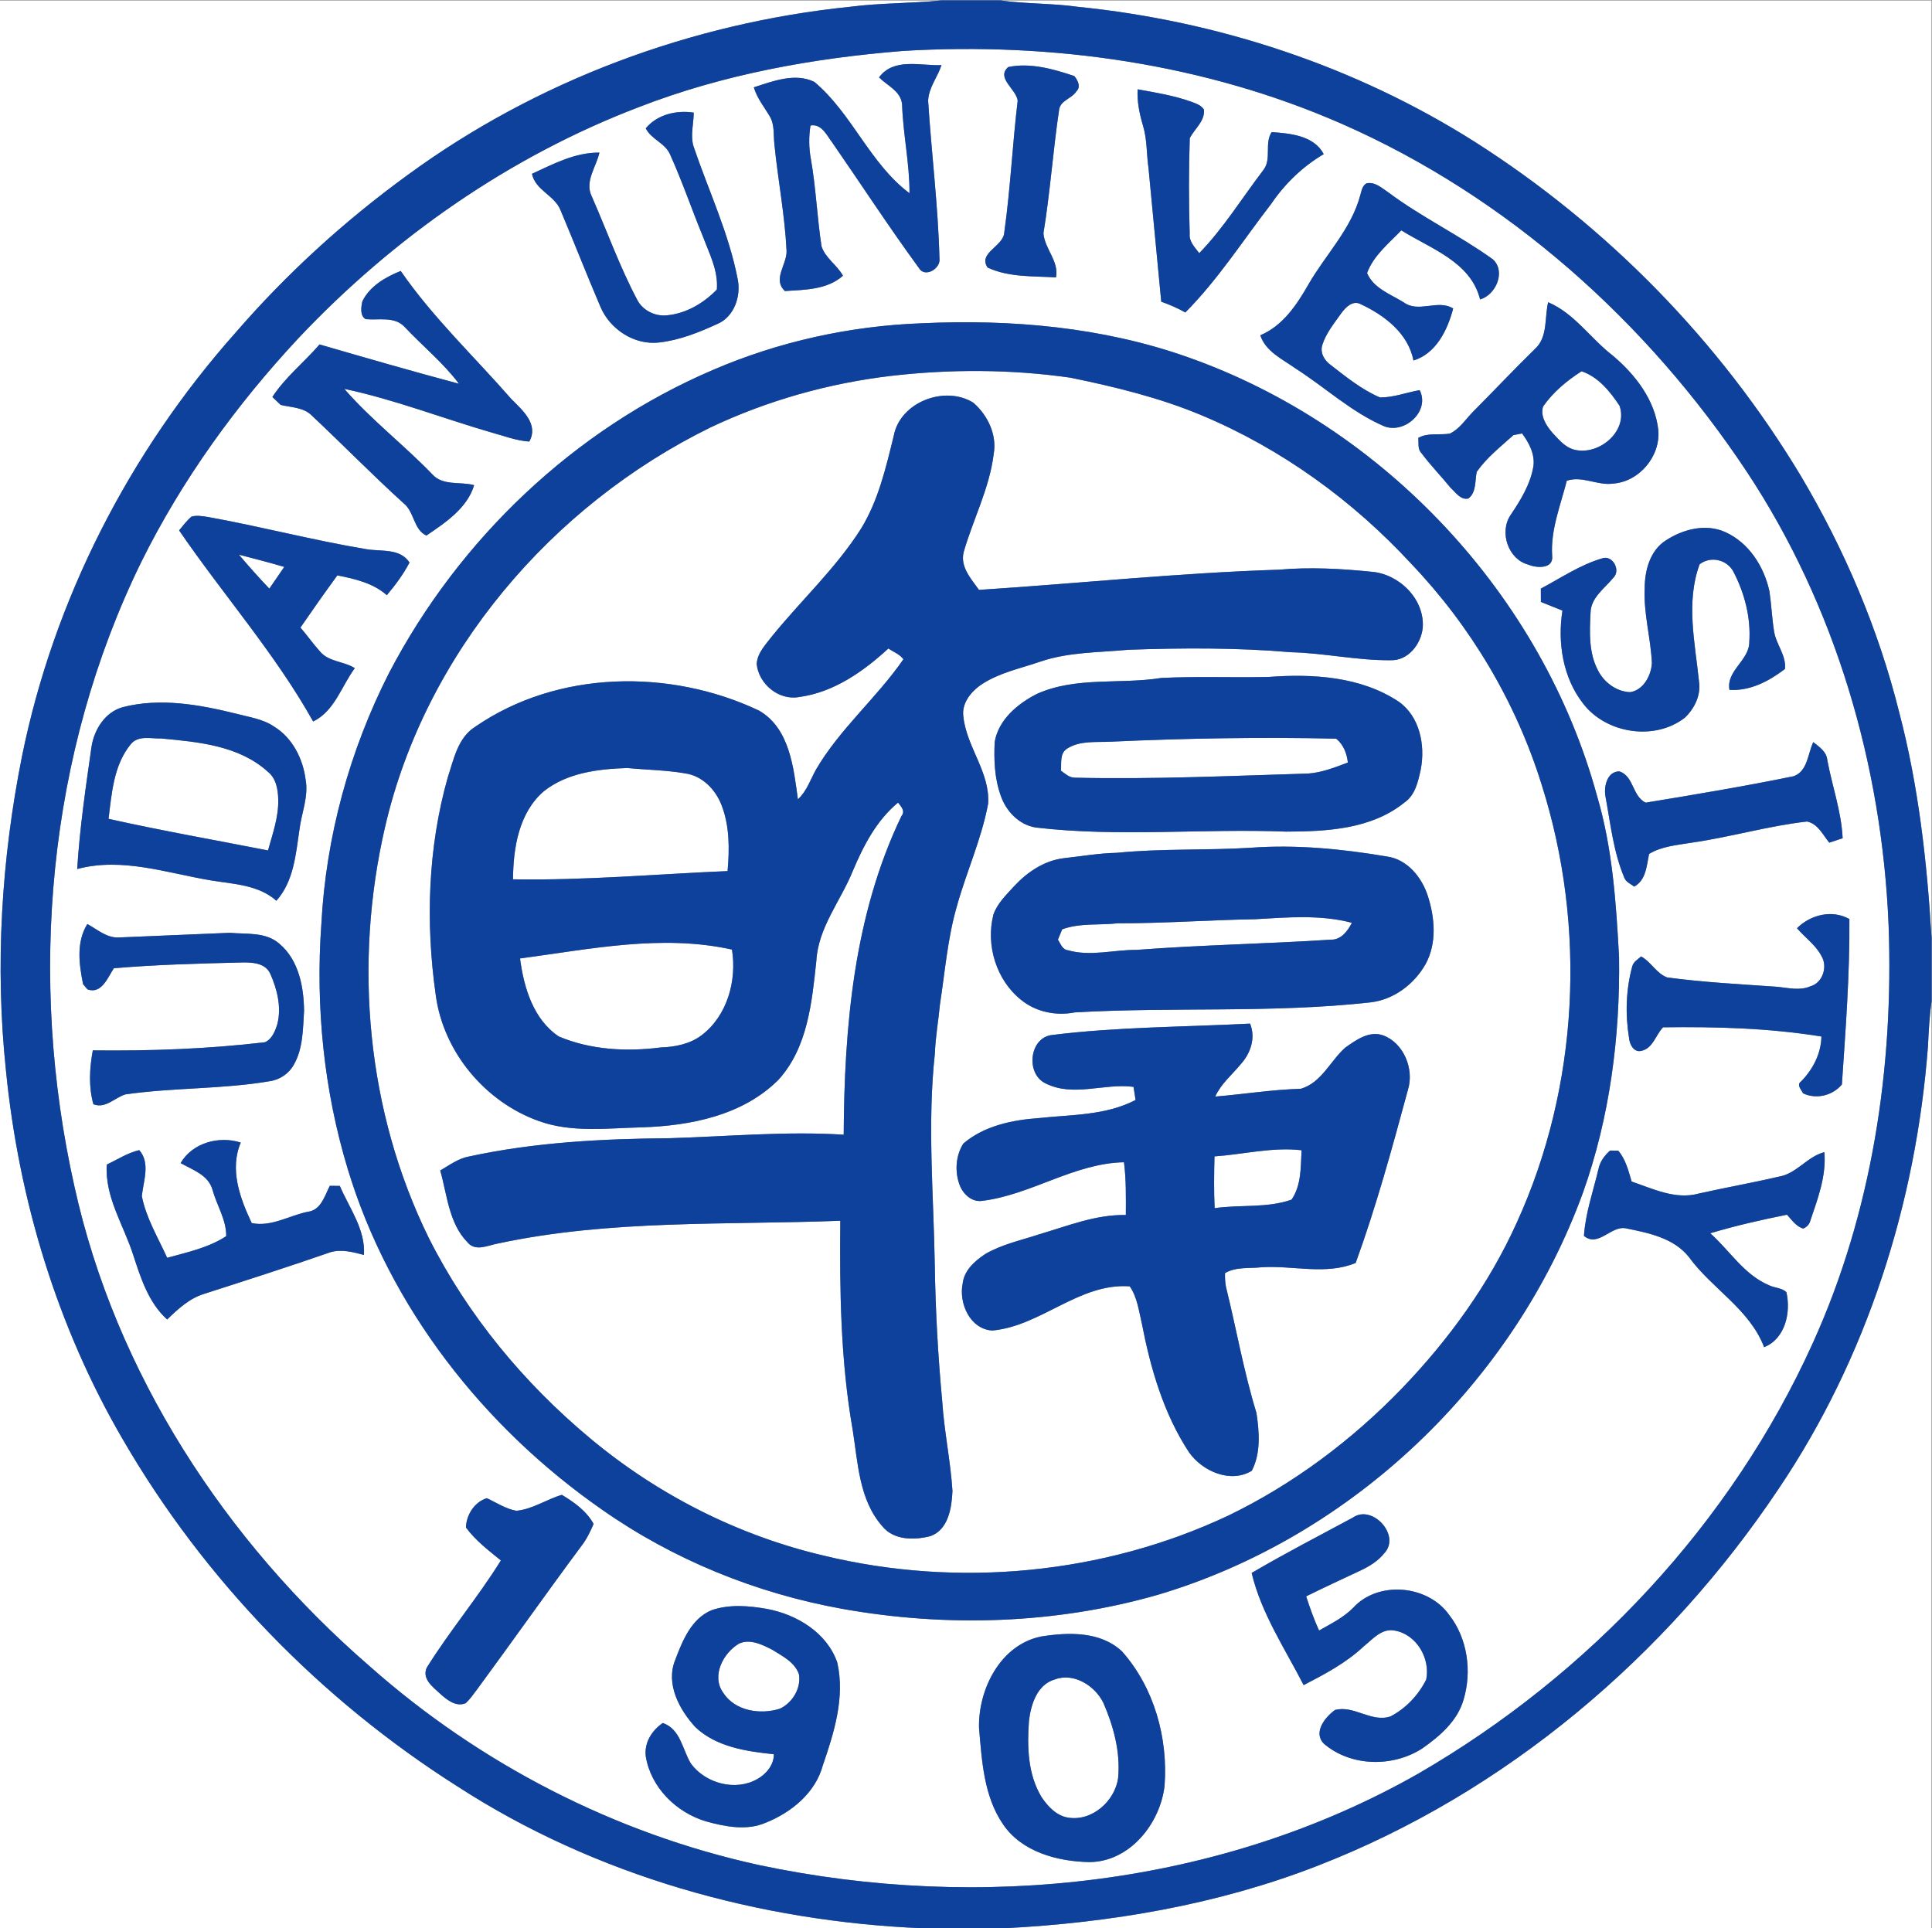
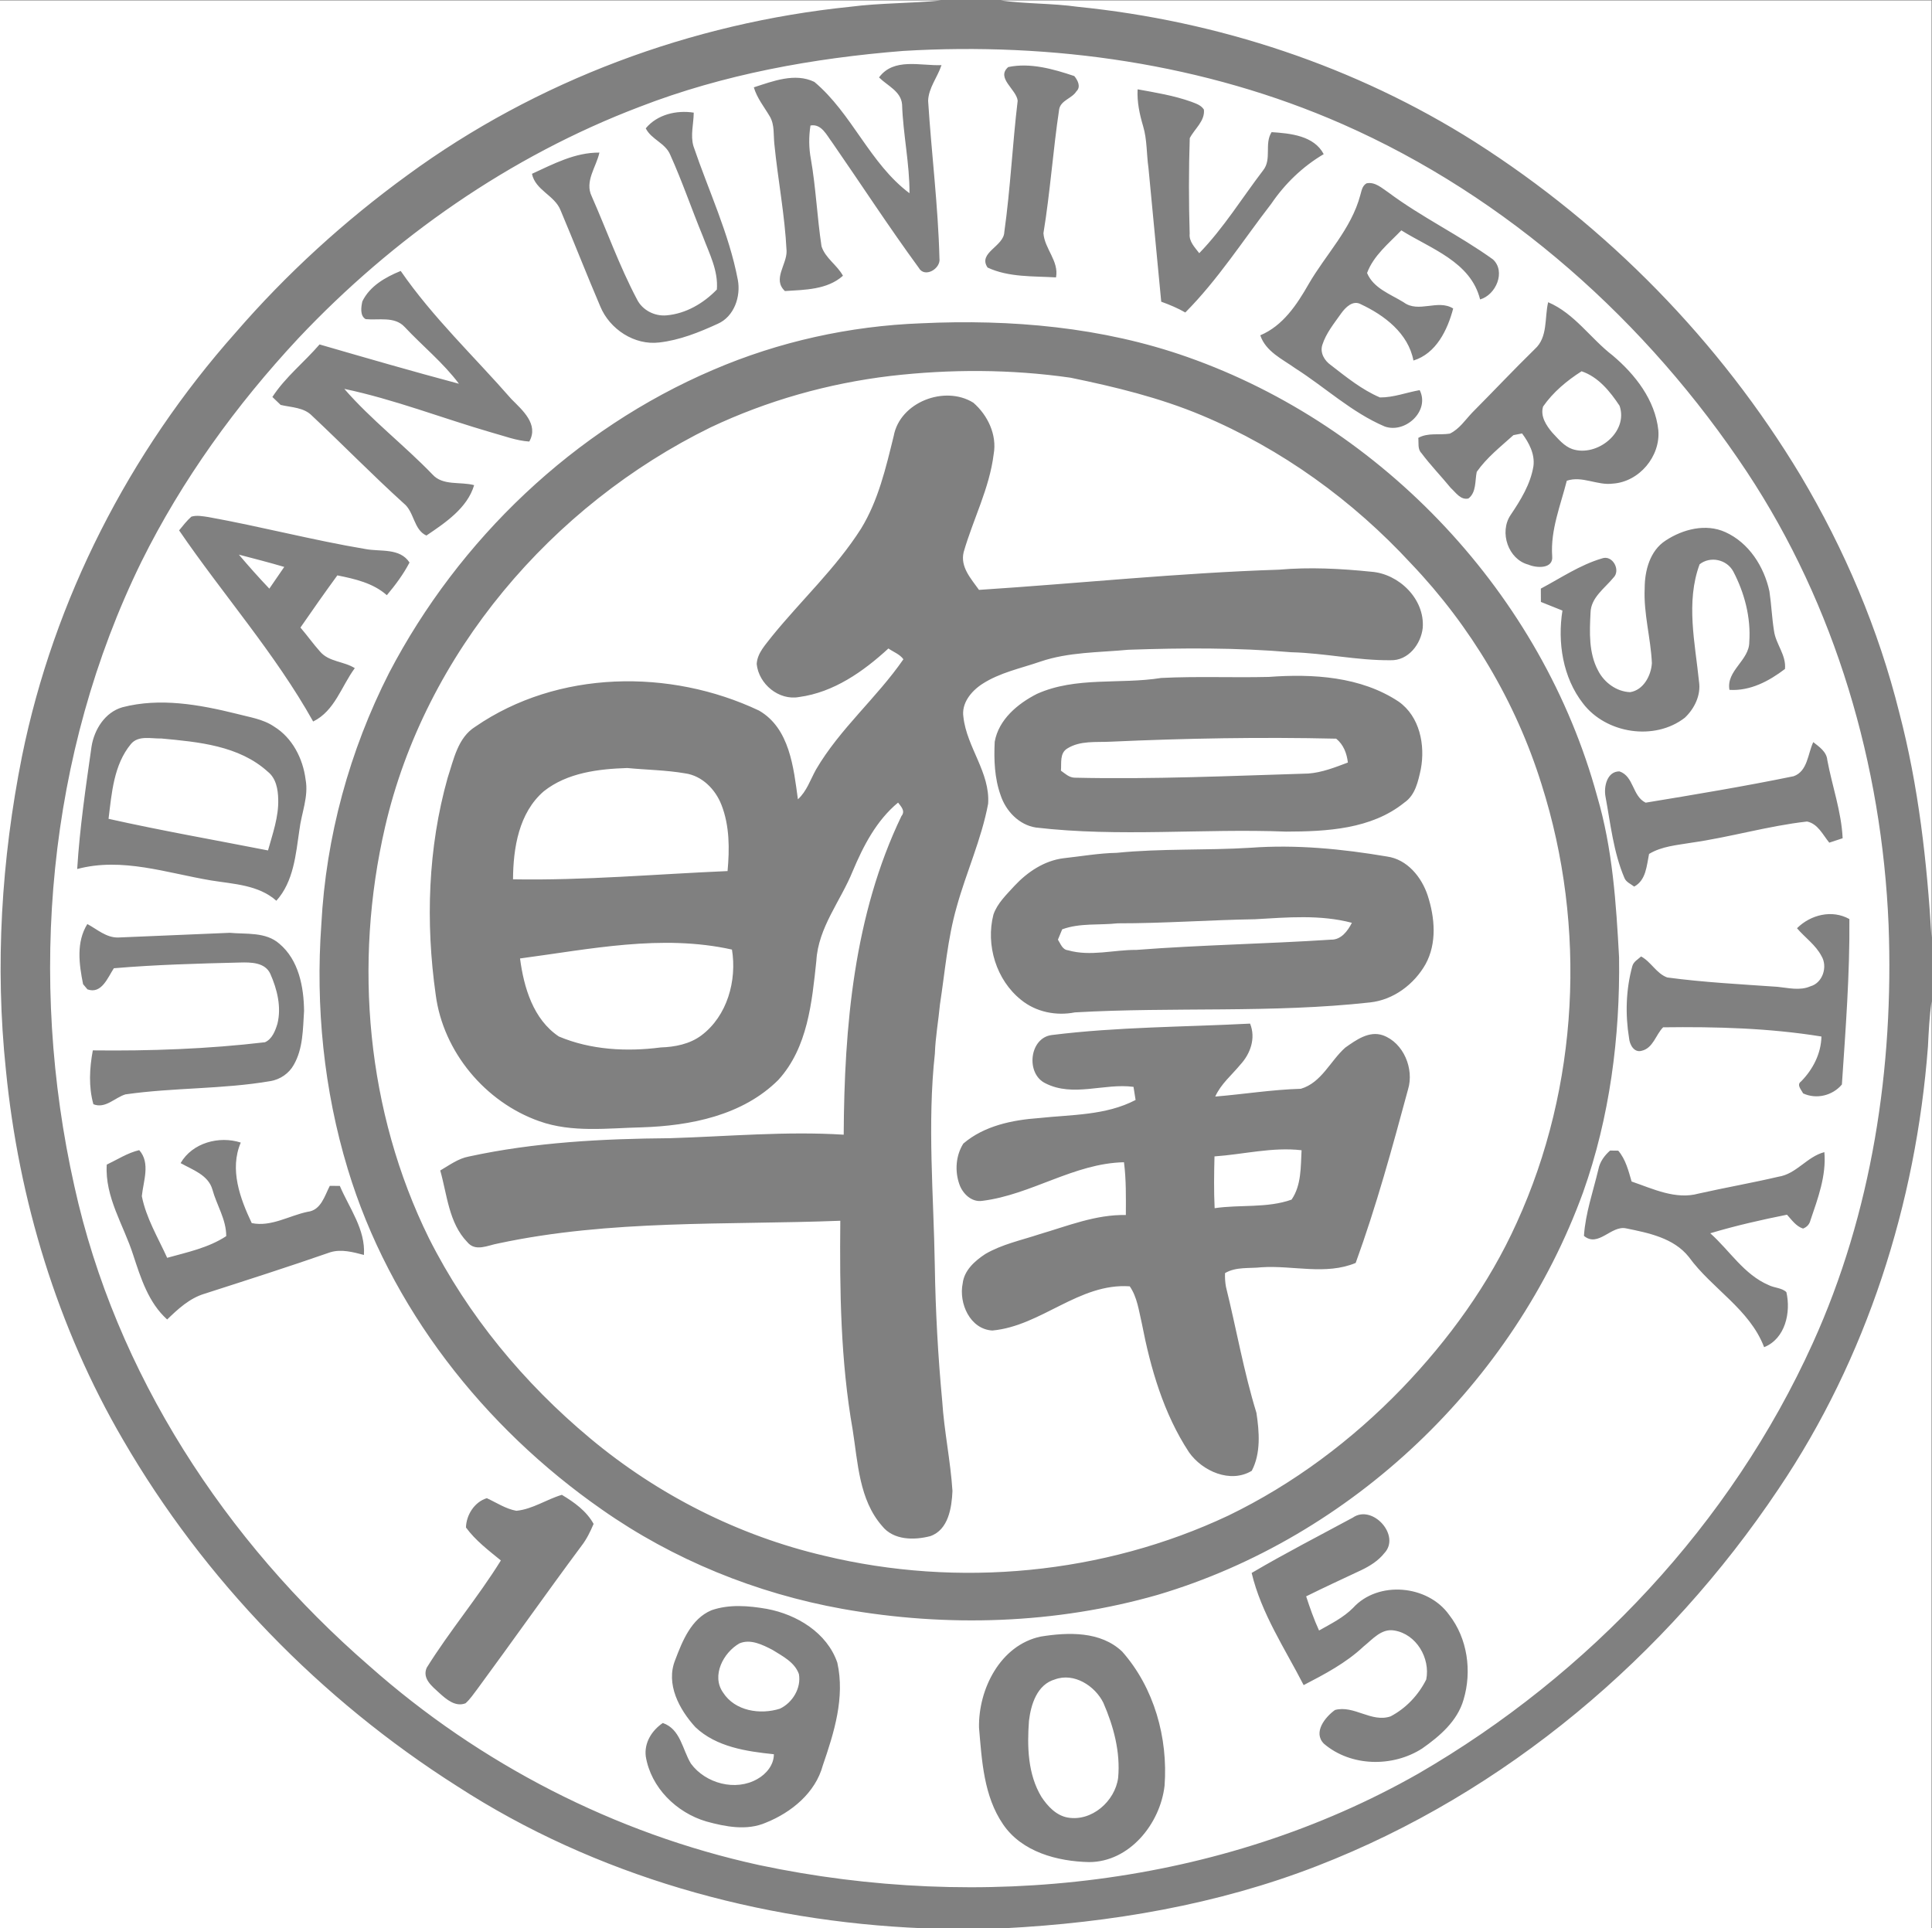
<svg xmlns="http://www.w3.org/2000/svg" viewBox="0 0 718.667 717.333" height="717.333" width="718.667" xml:space="preserve" id="svg2" version="1.1">
  <rect x="0" y="0" width="718.667" height="717.333" fill="#808080" stroke="none" />
  <defs id="defs6" />
  <g transform="matrix(1.333,0,0,-1.333,0,717.333)" id="g10">
    <g transform="scale(0.1)" id="g12">
      <path id="path14" style="fill:#ffffff;fill-opacity:1;fill-rule:nonzero;stroke:none" d="m 0,5380 h 2625.5 c -84,-8.3 -168.6,-6.7 -252.4,-17.5 -443.7,-45.3 -876,-206.1 -1236.3,-470.1 C 961.102,4764.6 799.398,4617.2 657.199,4452.8 360.801,4119.2 150.102,3708.2 61.301,3270.3 3.898,2982.8 -14.199,2686.7 16.5,2394.9 52.102,2033.5 159.801,1677.4 343.301,1363.3 570.199,972.102 894.102,638.699 1275.7,396.5 1661.5,146.301 2118.8,18.801 2576.3,0 H 0 v 5380 m 2792.9,0 H 5390 V 2764.9 c -12.5,211.1 -36.2,422.4 -89.9,627.4 -58,232.9 -152.9,456 -275.5,662.1 -225.5,374.9 -540,696.1 -909,931 -333,211 -716.9,337.6 -1108.5,377 -71,10 -143.1,7.8 -214.2,17.6 m -272.7,-140.8 c 416.4,24.9 841.9,-35.5 1225.4,-204 461.4,-202.9 851.6,-552.1 1129.1,-970.6 247.1,-373.6 377,-818.6 395.5,-1264.5 14.9,-398 -46.4,-803.4 -211.8,-1167.7 C 4830.5,1129.1 4434.9,707.898 3958.1,431.699 3405.8,117.5 2735.6,45.898 2118.8,176.301 1716.3,264.199 1338.6,458.801 1030.6,732.102 629.102,1080.1 322.5,1548.6 207.602,2070.7 c -130,580 -75.801,1206.7 187,1743 113.296,228.5 264.296,437.3 438,623.6 264.898,280.9 589.598,507.8 951.198,645.5 235.1,91.3 485.7,136.4 736.4,156.4 m -67.2,-73.9 c 23.1,-23.2 61.3,-38.5 64.3,-75.4 2.7,-83 21.1,-164.8 20.7,-247.8 -110.8,82.8 -160.1,222.3 -265.5,310.7 -54,26.2 -115.7,2 -168.9,-15.2 8.9,-30.3 29,-54.7 44.7,-81.4 13.6,-23.3 9.8,-51.2 12.6,-76.9 9.9,-99.7 29.3,-198.4 34.1,-298.6 0.8,-38 -39.9,-78.9 -4.6,-111.6 55.4,3.6 117.9,3.4 161.9,42.7 -16.3,30.1 -49.2,49 -59.8,82.2 -12.3,80.9 -15.6,162.9 -29.7,243.6 -5.8,30.9 -6,62.5 -1.1,93.5 31,5.5 45.1,-27.1 60.7,-47.5 80.6,-116.4 157.8,-235.2 241.4,-349.5 16.5,-29.8 62.2,-2.4 57.8,26.2 -3.7,147 -22.3,293.1 -31.6,439.7 1.2,36.3 26.3,65.9 37.3,99.6 -58.4,-2.4 -133.3,21.6 -174.3,-34.3 m 360.5,28.9 c -34.8,-30.4 22.8,-62 26.4,-93.8 -14.6,-121.9 -20.2,-244.9 -37.3,-366.6 -1.3,-40.4 -74.6,-57.5 -46.7,-99.1 59.4,-27.7 127.1,-23.6 191,-27.5 8.6,45.7 -32,79.7 -35.1,123.3 18.9,115 26.7,231.5 44,346.6 5,24.5 35.5,29.4 47.9,49.3 13.5,12.7 3.7,31.2 -5.8,42.7 -58.5,19.7 -123.3,38 -184.4,25.1 m 361.1,-62.1 c -1.9,-35.2 5.5,-69.7 15.5,-103.3 11.2,-37.7 9.2,-77.5 14.8,-116.2 12.1,-124.4 23.5,-248.8 35.6,-373.2 23.1,-8.3 45.8,-17.8 67.2,-30.1 91.2,91.7 161,201.4 239.8,303.3 38.3,56.3 87.7,104 146.4,138.6 -27.1,51.8 -93.5,58 -145.4,61.4 -20.9,-32.5 1.2,-75.3 -23.5,-106.4 -59.1,-77.4 -110.4,-161.3 -178.4,-231.4 -12.1,16.1 -29.1,32.5 -26.7,54.5 -2.7,88.8 -2.7,177.7 0.2,266.5 13.4,26.1 42.9,47.9 39.5,79.7 -7.9,12.7 -22.5,16.9 -35.5,22 -48.3,17.2 -99.2,25.5 -149.5,34.6 M 1802,5023.2 c 15.3,-31 54.7,-40.9 68.2,-73.6 33.7,-74.6 60,-152.3 91.2,-227.9 17.9,-47.9 43.3,-95.6 39,-148.4 -37,-38.3 -86.3,-67.3 -140.1,-72 -33.3,-3.2 -67.9,14.4 -82.8,44.7 -49,92.7 -84.1,191.8 -126.3,287.5 -20.3,41.9 12.8,81.8 21.5,122 -67.9,0.6 -128.3,-31.7 -188.2,-59.2 9.4,-46 63.3,-59.9 79.7,-101.6 37.7,-89.2 72.9,-179.6 111,-268.7 26.2,-63.4 95.3,-108.9 164.6,-100.4 57.2,6.5 111.4,28.4 163.3,52.2 45.6,20.1 64.7,76.1 55.8,122.8 -24.6,129.3 -81.8,248.9 -123.8,372.9 -8.9,30.5 0.6,62.5 0.8,93.5 -48.1,7.5 -101.9,-5.1 -133.9,-43.8 m 2011.6,-153.4 c -12.5,-6.8 -14,-21.2 -17.7,-33.3 -25.1,-94.4 -96.4,-165.4 -144.2,-248.2 -32.7,-57.2 -71.6,-116.1 -134.8,-142.7 15.3,-45.6 61.6,-66.3 98,-92.3 83.4,-53.2 157,-122.8 248.8,-162 57.5,-21 127.3,43.2 98,101.3 -37,-6.5 -73.1,-20.8 -110.9,-20.4 -50.7,21.7 -93.9,56.9 -137.2,90.4 -17.6,12.4 -30.4,33.8 -23.7,55.8 10.4,33.1 33.1,60.5 52.8,88.5 12,16.7 32.6,37.7 54.8,25.4 65.9,-30.8 132.4,-81.3 146.8,-157.1 63.5,19.5 95.2,85.5 110.9,145.2 -42.8,26.8 -96.5,-13.7 -138.2,17.3 -36.7,22.7 -84.4,39.1 -102.1,81.8 18.1,48.8 60.5,82.5 95.6,119 82,-51.4 193.7,-87.5 219.8,-192.8 44.4,12.7 72.3,78 35.9,111.7 -93.8,67.6 -199.1,117.7 -291.8,186.9 -18.3,12.1 -36.9,30.2 -60.8,25.5 M 1011.1,4540.1 c -3.4,-15.6 -7.1,-40.1 9.3,-49.4 36.4,-3.6 80.3,8.5 108.6,-21.6 50,-53.4 107.8,-100 151.7,-158.7 -130.2,34.7 -259.6,72.2 -389.001,109.7 -42.801,-49.8 -95.5,-91.1 -131.597,-146.6 7.699,-7.4 15.398,-14.8 23.097,-22.2 29.801,-7.1 64.801,-6.6 87.602,-30.3 86,-80.7 168.299,-165.1 255.699,-244.3 29.7,-23.4 27.6,-73.8 63.4,-89.9 52.8,35.7 114.3,76.7 133.2,140.6 -38.2,10.5 -87.1,-2.5 -116.2,29.8 -79.4,82.4 -170.9,152.3 -246.099,238.9 139.899,-29.5 273.499,-81.9 410.599,-121.7 34.9,-9.4 69.1,-23 105.6,-25.3 27.1,48.3 -19.3,87.6 -50,118.6 -103.5,118.6 -219.1,227.4 -308.8,357.5 -42.4,-17.2 -86.5,-42.2 -107.1,-85.1 m 3309.1,-2.2 c -10.5,-43.9 -0.2,-97.4 -37.2,-130.7 -59.1,-57.8 -115.7,-118 -174,-176.6 -20,-20.8 -36.4,-46.6 -63.2,-59.4 -29.3,-4.7 -60.9,3.4 -88,-11.9 1.6,-14.2 -2.5,-31.2 8.9,-42.6 25.3,-33.9 55,-64.4 81.8,-97.2 14,-12.6 27.4,-34.4 49.2,-29.3 22.5,17 18,49.5 23.2,74.3 27.9,39.9 66.6,70.2 102.4,102.5 6,1.2 18.1,3.5 24.1,4.7 19.5,-26.1 36.2,-57.8 31.7,-91.4 -8.3,-50.7 -35.9,-94.9 -64,-136.7 -31.7,-47.5 -6.6,-123.2 49.8,-138 23.1,-9.9 70.5,-12.6 66.5,24 -4.9,72.8 23.3,141 40.8,210.1 43,14.6 85.1,-13.9 128.8,-8 73.5,5.1 133.1,76.3 126.6,149.4 -9.1,84.2 -64.5,155.1 -127.3,208.1 -61.9,47.5 -106.4,117.3 -180.1,148.7 m -1749.6,-58.8 c -199.4,-7.5 -397.4,-51.1 -580.7,-130 C 1602.4,4183.6 1280.6,3876.3 1086,3503.9 975.199,3286.3 909.5,3045.6 896.699,2801.7 880.301,2572.3 903.602,2339.4 970.398,2119 1087.3,1732.5 1349.9,1398.2 1679.3,1168.8 c 199.9,-140.4 431.2,-234.198 671.4,-277.402 291.1,-52 595.3,-42.5 880.2,39.204 542.3,161.098 993.7,592.398 1186.8,1123.198 74.6,209.9 103.4,433.9 100.4,655.9 -8.1,150.9 -18.1,303.5 -61.1,449.2 -152.9,561.3 -595.1,1033 -1143.3,1226 -237.7,83.9 -492.6,106 -743.1,94.2 M 534,3939.5 c -12.801,-11.4 -23.398,-25.1 -34.199,-38.3 122.5,-179.3 267.699,-343.2 374.097,-533.4 60.403,29.7 78.801,98.4 116.204,148.9 -30.602,19.4 -72.403,17.3 -96.903,46.2 -19.301,21.6 -36,45.2 -54.801,67.1 33.704,49 68,97.6 103,145.6 48.801,-9.8 99.802,-21.3 138.102,-55.3 23.8,28.4 46.1,58.2 63.3,91.2 -27.2,41.4 -80.8,29.7 -122.7,37.6 -147.401,24.7 -292.202,62.9 -439.401,89.4 -15.301,2.1 -31.398,5.6 -46.699,1 m 4114,-66.7 c -43.8,-28.2 -58.4,-84.1 -58.4,-133.3 -3.4,-70.3 17,-138.9 20.1,-208.8 -2.1,-34.6 -23.4,-75.2 -60.7,-81 -37.7,1.3 -72.4,26.8 -89.3,60 -26.5,49.2 -24,107.4 -21.2,161.5 0.8,42.3 39.1,67.8 63.5,97.6 22,20.7 -2.1,65.4 -32,54 -61.1,-18.1 -114.4,-54.5 -170.2,-84.1 0,-12.4 0.1,-24.8 0.2,-37.2 19.9,-8.2 40,-16 60.1,-24.1 -14.1,-88.8 1,-186.8 57.3,-259 64.2,-84.4 199.8,-105.7 284.3,-40 26.9,25.5 45.3,62.9 39.5,100.8 -11,108.2 -37.3,221.8 1.7,327.4 30,23.5 75.8,13.5 93.9,-20 31.5,-60.2 49.4,-128.6 44.7,-196.8 0.2,-51.6 -65.1,-80.1 -55.3,-133.7 57.9,-3.6 110.3,24.3 154.9,58.3 3.9,38.9 -25.5,69.1 -30.6,106.2 -5.9,36.7 -7.3,73.9 -12.8,110.6 -14.9,68.9 -57.3,135.6 -123.2,165.2 -54.4,24.7 -118.6,8 -166.5,-23.6 M 341.398,3407.5 c -48.296,-14 -78.199,-61.7 -85.898,-109.2 -16.199,-113.7 -33,-227.5 -40.102,-342.2 125.301,33.6 250.903,-11.4 374.102,-31.9 62.398,-10.1 131.898,-12.3 181.699,-56.6 48.403,53.8 54.199,129.3 64.301,197.5 5.602,47 26.301,93.3 17.199,141.3 -7.398,58 -36.898,116 -87.801,147.2 -31.199,21.4 -69.597,26.3 -105.296,35.9 -103.301,25.5 -213.204,45.4 -318.204,18 M 5060,3310.3 c -15.3,-32.4 -15.6,-81.3 -54.7,-95.2 -136.9,-28.1 -275,-51.1 -413,-73.8 -37.4,17.9 -32.6,73.6 -73.1,87.3 -34.6,0.2 -44,-42.4 -39.1,-69.7 14.2,-76.5 22.2,-155.4 52.9,-227.6 4.8,-12 17.8,-16.8 27.3,-24.2 33.3,17.9 34.7,58.4 41.5,91.1 35.7,21.6 77.7,24.5 117.8,31.3 108.5,15.4 214.1,46.9 323.1,59.2 30.5,-6.4 43.9,-37.1 62,-59 12.3,4.2 24.7,8.3 37.3,12.3 -3.5,74.5 -29.2,145.3 -42.8,218.1 -1.9,23.4 -22.5,37 -39.2,50.2 m -45.4,-519.4 c 22.3,-26.2 52.1,-46.5 68.3,-77.6 17.9,-29.4 3.7,-75 -30.9,-84.5 -29.4,-12.9 -61.4,-4.4 -91.9,-1.4 -102.6,7.2 -205.6,12.4 -307.6,26.1 -30.2,11 -44.9,43.5 -72.9,58.6 -8.9,-8.1 -21,-14.4 -24.5,-26.9 -17.9,-65.2 -20,-134.5 -9.1,-201.1 1.5,-17.7 13.8,-41.4 35.2,-35.2 32.1,7.4 39.2,44.9 59.8,65.5 147.6,1.9 295.9,-2.1 441.8,-25.7 -1,-47.7 -23.8,-91.8 -56.7,-125.3 -13.8,-9.6 0.9,-23.4 5.4,-33.3 37,-17.4 82.3,-6.5 108.4,24.7 10.3,153.7 22.2,307.5 20.9,461.7 -48.4,27.1 -108.2,12.2 -146.2,-25.6 m -4770.901,11.7 c -31.597,-50.9 -23,-112.2 -11.898,-167.8 3.097,-3.6 9.097,-10.9 12.199,-14.5 39.5,-14.3 56.699,33.1 73.699,58.9 117.102,10 234.699,13.1 352.199,16 29.903,0.8 69.602,0.6 84.301,-31.3 19.199,-43.1 31.602,-92.9 19.903,-139.8 -5.903,-19.5 -15,-42.9 -34.801,-51.4 C 580,2453.9 419.398,2448.1 259,2450 c -9.199,-49.5 -12.102,-101.3 1.602,-150.3 33.597,-13.3 59.597,18.4 89.398,27.5 134.301,19.3 271,14.1 404.898,37.1 27,4.6 51.403,21.2 64.704,45.1 26.296,45.4 25.597,99.9 28.898,150.6 -0.699,67.3 -14.898,142.4 -69.102,187.8 -38,33.3 -91.796,26 -138.398,30.3 -103.699,-4.2 -207.398,-8.9 -311.102,-13.1 -33.296,-0.8 -58.597,22.8 -86.199,37.6 M 504,2135.4 c 33.199,-18.7 77,-32.9 88.699,-73.6 11.903,-43.7 38.801,-83.6 38.602,-130.2 -49.5,-32.6 -108.5,-44.8 -164.801,-60.5 -25.5,56.3 -58.699,110.9 -70.699,172.1 4.097,41.8 24.699,92.6 -7.301,128.4 -32.398,-7.6 -60.801,-26.3 -90.602,-40.4 -5.597,-90.8 47.102,-168.6 73.704,-251.8 21.199,-64.6 42.699,-133.6 94.898,-180.4 30.102,29.2 62.301,59 103.199,71.5 117.801,37.9 235.699,75.6 352.602,116.3 30.898,9.1 63.097,0.2 93.299,-7.7 4.6,71.4 -40.702,130.2 -67.299,192.7 -7,0 -21,0.1 -28,0.1 -14.5,-28.2 -24.5,-68.1 -61.903,-72.4 -51.699,-10.7 -101.597,-42.7 -155.898,-31.5 -32.602,68.7 -62.602,150.1 -30.602,224.7 -60.199,19.5 -135.097,-0.4 -167.898,-57.3 m 3989,35 c -15.8,-14 -28.5,-31.3 -32.6,-52.4 -14.6,-61.6 -36.1,-122.1 -40.3,-185.7 40.1,-33.4 75.8,30 117.6,21 62.7,-12.8 132.8,-26.7 175,-79.7 64.5,-88.9 169.5,-145.4 210.2,-251.9 59.3,23.7 75.1,97.5 62.1,153.6 -12.7,12.3 -33.7,11.6 -49.3,19.6 -69,29.4 -108.9,96.4 -163.1,144.7 70.4,21.1 142.1,37.4 214.1,51.8 13.3,-14.5 25.1,-32.3 44.8,-38.7 11,4.3 17.9,12 20.7,23.2 20.8,61.3 44.5,124.1 38.8,190.1 -48.4,-12.4 -77.9,-60.9 -128.1,-68.6 -73.9,-17.3 -148.7,-30.4 -222.7,-47 -64.4,-17.8 -127.4,13.2 -187.1,33.6 -8.8,30 -16.5,61.7 -37.3,86.1 -5.7,0 -17.1,0.2 -22.8,0.3 M 1441,1165.1 c -29.7,5.3 -55.4,22.7 -82.5,35.2 -34.6,-10.6 -57.3,-46.9 -58.2,-81.8 26.5,-36.3 62.9,-63.8 97.4,-92 -64,-103.301 -142.9,-196.398 -207,-299.5 -13.2,-30.602 15.7,-52.199 35.4,-70.5 19.3,-17.5 44.9,-39.699 73,-28.602 13.2,11.704 22.9,26.704 33.5,40.5 97.4,132.301 191.9,266.704 289.9,398.602 14.5,18.6 24.8,40 34,61.5 -20,36.1 -54.1,60.4 -88.6,81.1 -43.1,-12.7 -81.6,-40.1 -126.9,-44.5 m 2334.2,-19 c -94.4,-51 -189.9,-100 -282.4,-154.498 27,-113.204 92.7,-210.801 145.1,-313 58.7,30.5 118.4,61.796 167,107.597 25,19.903 50.1,51.199 85.9,44.801 61.6,-9.898 101,-77.199 89.2,-136.801 -21.9,-43.5 -56.3,-80.199 -99.6,-102.898 -53.7,-18.102 -101.8,32.097 -155,17.898 -27.6,-19.801 -62.1,-62.699 -31,-94.097 75.1,-64.403 192.2,-66.204 274.1,-13.5 49.1,34.398 98.4,76.5 115.6,136.296 23.8,79.301 11.2,171.102 -40.4,237 -59.5,83.5 -198.1,96.102 -268,19.102 -27.1,-27.301 -61.8,-44.301 -94.8,-63 -14.2,30.898 -25.5,63 -36,95.301 51.1,25.398 103,49.199 154.6,73.5 23.7,11.499 47,25.999 63.4,46.899 47,49.2 -33,137.5 -87.7,99.4 M 1985.3,887.5 c -56.4,-23.801 -80.9,-85.398 -101.1,-138.699 -27.2,-67.102 11.5,-138.602 56.5,-187.699 58.2,-55.102 142.2,-67.5 218.8,-75.403 0.3,-29.398 -21.2,-55.398 -45.9,-69.097 -60.9,-35.102 -144.8,-12.5 -185.5,42.898 -24,39.199 -28.8,96.301 -78.5,113.398 -30.7,-20.898 -52.3,-55.097 -47.5,-93.398 14.4,-87 85.4,-156.602 168.5,-181.301 53.7,-14.801 113.7,-26.597 166.8,-3.398 71,28.5 138.1,83.199 158.7,159.699 31.5,91.5 62.2,189.398 40.5,286.699 -28.6,83.699 -113.1,134.5 -196.4,150.102 -50.8,8.898 -105.4,13.5 -154.9,-3.801 m 919,-73.398 C 2791.6,790.398 2730,667.5 2732,560 c 7.9,-92.102 13.1,-191.102 67.2,-270 52.4,-77.102 151.5,-103.398 240,-105.301 113,0.199 198.5,107.301 210.6,213.199 9.9,133.204 -28.9,273.204 -118.3,374.301 -60.3,57.301 -150.7,54.199 -227.2,41.903 M 2485.1,4332.2 c 166.4,19.3 336.1,18.9 502.1,-4.9 124.5,-25.6 248.9,-55.8 366.4,-105.1 222,-93 421.3,-237.3 584.3,-413.9 166.2,-174.2 292.4,-386.2 364,-616.2 126.4,-397.9 104.2,-842.9 -69.5,-1223.4 -77.5,-171.7 -189.7,-326.1 -319.8,-461.6 -139.8,-144.9 -303.5,-267.6 -484.9,-355.4 -348.6,-164.2 -753.7,-202.302 -1127.8,-112 -239.5,56 -464.3,170 -653,327.6 -184.7,154 -341.7,343.3 -450,558.6 -173.9,352.9 -210.701,766.1 -122.3,1147.8 112,484.5 465,897.4 908.1,1114.8 158.1,74.9 328.7,123 502.4,143.7 m 8.8,-167.8 c -21.9,-88.6 -42.8,-179.7 -91.1,-258.4 -70,-110.2 -166.6,-199.4 -248.4,-300.2 -17.8,-23.6 -41,-46.3 -42.8,-77.6 5.7,-55.9 61.8,-102.4 118.2,-92.1 96.7,12.9 179.3,71.1 249.4,135.5 13.8,-9.8 31.8,-16 41.8,-30.1 -74.2,-107.5 -177.3,-193.9 -243.8,-307.6 -15.8,-28.4 -25.9,-60.8 -50.6,-83.2 -12.1,88.3 -22.8,198.1 -108.5,247.6 -248.4,117.5 -561.9,113.3 -791.9,-45.1 -48.8,-30.5 -60.1,-91.4 -76.9,-142.1 -55.4,-196.4 -61.9,-404.5 -33.4,-606 20.8,-159.1 138.3,-299.7 289.1,-352.8 91.6,-32.6 190.5,-19.3 285.6,-17.1 135.8,4.3 282.1,33 381.7,132.7 81.9,90.1 93.5,217 105.8,332.4 5.3,92.7 67.8,166.6 101.4,249.7 29.9,70.9 66.3,141.6 126.6,191.5 8.6,-11.3 21,-23.5 9.4,-37.7 -132.6,-275.7 -159.5,-587.3 -161.1,-889.1 -161.6,10.1 -323.2,-4.9 -484.6,-9.8 -187.9,-1.6 -377,-11.1 -561.2,-51.1 -29.9,-5.5 -54.4,-24.1 -80.1,-39 19.3,-67.9 23.9,-146.4 75.3,-199.6 22.8,-28.3 57.6,-9.1 86.1,-4.1 313.8,67.2 636.4,51.1 955,63.4 -1.9,-195 0.7,-391.1 34.6,-583.7 14.6,-91.8 17.7,-194.6 82.1,-268.2 31.7,-39.9 89.1,-40 134.3,-28.3 50.7,17.4 60,79.6 62,126.2 -5.4,84 -23.2,166.7 -28.6,250.7 -11.8,125.8 -18.7,252.1 -20.7,378.5 -3.2,197 -21.2,394.8 0.2,591.4 1.6,46.1 9.9,91.5 14.2,137.3 14,90.8 21.2,183.2 46.6,271.8 26.7,96.8 69.3,189 87.8,288 6,87 -59.5,157.5 -68.9,241.7 -6.2,38.8 21.6,72.3 52,92.3 49.2,32.1 107.7,43.8 162.5,62.7 79.2,27 163.3,25.3 245.6,33.1 151.5,5.3 303.4,6.1 454.6,-6.9 92.7,-2.3 184.2,-23.2 277,-22.3 49.5,-1.7 85.2,44.9 90,90.4 6.1,80.1 -66.1,150.9 -143.8,156.6 -85.3,8.7 -171.6,13.2 -257.2,5.7 -279.8,-9 -558.2,-38.3 -837.3,-56.4 -22,31.1 -53,64 -42.7,105.6 26.3,91.5 72,177.8 83.7,273.3 9.7,53.8 -16.6,108.7 -56.8,143.5 -79.4,49.5 -205,1.8 -222.2,-93.1 m 746.4,-675.1 c -115,-18.4 -237.5,4.5 -346.6,-44.4 -53.6,-27.2 -106.9,-71.5 -117.9,-133.6 -2.5,-49.8 -0.6,-101.4 16.3,-148.8 14.4,-44.2 51.3,-83.3 98.5,-90.6 232,-27.2 465.8,-2.3 698.5,-11.4 113.2,0.3 238,6.6 329.9,81.1 30.6,20.8 38.4,59.3 45.8,93 12.8,67.3 -2.8,147.1 -61.8,188.7 -105.9,70.2 -239.3,78 -362.4,68.9 -100.1,-2.4 -200.3,2.1 -300.3,-2.9 m -124,-488 c -49.9,-1 -99.1,-9.7 -148.5,-15.1 -53.9,-6.8 -100.8,-38.4 -137.1,-77.3 -22.1,-24.4 -47.5,-48.1 -58.5,-79.9 -21.9,-85.1 7.9,-182.8 77.1,-238 41.5,-34 97.9,-45.3 150.1,-35 274.3,15.7 550.1,-2.5 823.6,27.8 65.5,7 123.1,50.3 155.1,106.8 32.1,58.6 26,129.8 6,191.4 -16.9,51.5 -57.1,101.1 -113.6,109 -125.4,21.2 -253,33.8 -380.2,24.5 -124.5,-7.8 -249.7,-1.7 -374,-14.2 m -180.6,-508.4 c -63.5,-7.2 -74,-108.2 -18.4,-134.8 77.6,-39.5 164.2,1 245.8,-9.9 1.8,-12.1 3.7,-24.4 5.8,-36.6 -83.1,-43.5 -178.9,-40.7 -269.6,-50.5 -74.3,-5.3 -153.1,-21.5 -211.1,-71.2 -21,-33 -24.1,-76.4 -11.3,-112.9 8.9,-26.4 33.8,-51.2 63.7,-47 137,16.8 256.1,104.9 395.9,107.8 6.3,-48.9 5.4,-98.2 5.2,-147.3 -83.8,1.8 -162.6,-30.6 -241.8,-53.8 -50.6,-16.8 -103.9,-27.8 -150.4,-55 -29,-19.1 -58.8,-45.2 -63.1,-82 -11.4,-55.2 20.3,-127.9 82.8,-131.5 136.5,12.5 242,133.2 383.4,123.3 21.1,-30.6 25.3,-68.1 33.7,-103.4 24.3,-125.6 60.7,-251.7 131.6,-359.6 37.2,-53 115.7,-87.8 175.2,-51.8 25.7,49.1 21.1,108.7 13,161.8 -35.5,115.4 -56,234.5 -85,351.6 -2.3,12.7 -3.1,25.5 -2.6,38.3 30.7,18.2 67.8,12.5 101.9,16.3 87.1,5.8 179.2,-22.7 262.7,12.1 57.6,158.5 102.1,321.5 146.1,484.3 17.4,57 -12.2,129.9 -69.9,150.9 -38.9,13.5 -75.1,-13.1 -105.3,-34.3 -41.9,-37.2 -66.3,-98 -124,-114.9 -80,-2.3 -159.1,-15.1 -238.8,-21.7 15.7,35.2 45.8,59.6 69.7,88.7 28.5,30.7 44,74.2 27.5,114.9 -184.3,-9.6 -369.4,-9 -552.7,-31.8 m 1370.4,1754 c 28,40.2 66.3,72.1 107.4,98.3 46.9,-15.8 79.6,-56.5 106,-96.3 25.3,-73.5 -63,-143.7 -131.8,-120.9 -23.3,8.2 -39.2,28.4 -55.7,45.7 -16.9,19.7 -34.3,46.2 -25.9,73.2 M 666.602,3833.5 c 42.296,-11.1 84.699,-21.9 126.597,-34.3 -13.699,-20.3 -27.597,-40.5 -41.597,-60.6 -29.301,30.7 -57.5,62.5 -85,94.9 M 365.301,3304.9 c 20.898,25.1 56.597,14.6 84.898,15.5 103.102,-9.6 216.801,-19.7 297.102,-92.7 23.199,-18.3 28.5,-49.3 29.097,-77.2 1.403,-49.1 -15.597,-95.9 -28.5,-142.5 -148.398,29.1 -297.398,55.2 -445,88.2 8.903,71.8 14.301,150.5 62.403,208.7 M 2978.2,3292.4 c 36.1,22.8 80.7,16.9 121.4,19.1 209.5,9.5 419.4,13.2 629.1,8.4 20.4,-16.5 29.7,-41.1 32.6,-66.6 -35.8,-13.4 -71.9,-27.9 -110.4,-30.7 -217.2,-6.6 -434.4,-16.6 -651.7,-11.6 -15.5,0.1 -26.9,11.3 -38.6,19.6 1.8,21.1 -3.9,48.8 17.6,61.8 M 1517.6,3173.2 c 65.4,51.8 152.2,62.2 232.9,64.8 53.7,-5.2 108.1,-5.7 161.4,-14.9 47.4,-6.6 84.5,-44.7 101.3,-87.8 23,-58.6 22.7,-123.2 17.1,-184.9 -199.5,-8.5 -399.1,-26.5 -598.7,-23 0.6,87.4 16.1,185.6 86,245.8 m 1601.3,-368.6 c 127.9,-0.2 255.5,9.3 383.3,11.4 89.9,5.1 182,13.4 270.3,-10 -11.5,-22.6 -29.9,-47.7 -58.1,-47 -180.9,-11.8 -362.3,-14.7 -543.1,-28.6 -63.6,0.5 -128.4,-19 -191,-1 -15.9,1.5 -20.7,18.4 -28.1,29.6 2.9,7.2 8.9,21.6 11.9,28.8 49.4,18.2 103.3,11.1 154.8,16.8 m -1667.7,-98.1 c 195.3,25.9 395.3,68.5 591.4,24.8 14.1,-86.4 -13.1,-185.2 -85.2,-239.4 -32.4,-24.3 -73.7,-32.4 -113.4,-33.7 -95.1,-12.3 -195.4,-7.1 -284.6,30.6 -71.4,47.8 -97.6,136.7 -108.2,217.7 M 5380,2460.1 c 2.1,42.4 4.2,84.8 10,126.9 V 0 H 2801.7 c 297.5,15.301 595.5,65.699 874,174 525.8,203.898 974.9,585 1287.3,1052 246.1,364.6 383.6,796.9 417,1234.1 m -1990.9,-306 c 80.9,5.6 161.6,26.7 243,17.2 -2.5,-46.5 -0.3,-97.7 -27.9,-137.8 -68.2,-24.3 -143.6,-13.4 -214.7,-23.9 -2.3,48.1 -1.6,96.4 -0.4,144.5 M 2063.3,795 c 31,13.301 64.4,-3.699 92.1,-17.898 28.1,-17.602 62.2,-34.301 74,-67.704 6.9,-39.097 -17.8,-80 -53.1,-96.597 -54.9,-17.403 -125.4,-6.699 -158.5,45 C 1984.4,705 2018.7,769.5 2063.3,795 m 880.5,-100.5 c 53,19.699 111.6,-17.602 135.1,-65.102 28.6,-65.597 48.1,-137.699 41.3,-209.796 C 3111.4,354.5 3046.6,297.301 2979.6,309 c -32.1,5.602 -56.1,31.602 -73.3,57.5 -38.4,63.398 -40.2,140.898 -34.9,212.602 5.5,45.796 22.7,101.199 72.4,115.398" />
-       <path id="path16" style="fill:#0e419c;fill-opacity:1;fill-rule:nonzero;stroke:none" d="m 2625.5,5380 h 167.4 c 71.1,-9.8 143.2,-7.6 214.2,-17.6 391.6,-39.4 775.5,-166 1108.5,-377 369,-234.9 683.5,-556.1 909,-931 122.6,-206.1 217.5,-429.2 275.5,-662.1 53.7,-205 77.4,-416.3 89.9,-627.4 V 2587 c -5.8,-42.1 -7.9,-84.5 -10,-126.9 C 5346.6,2022.9 5209.1,1590.6 4963,1226 4650.6,759 4201.5,377.898 3675.7,174 3397.2,65.699 3099.2,15.301 2801.7,0 H 2576.3 C 2118.8,18.801 1661.5,146.301 1275.7,396.5 894.102,638.699 570.199,972.102 343.301,1363.3 159.801,1677.4 52.102,2033.5 16.5,2394.9 c -30.699,291.8 -12.602,587.9 44.801,875.4 88.801,437.9 299.5,848.9 595.898,1182.5 142.199,164.4 303.903,311.8 479.601,439.6 360.3,264 792.6,424.8 1236.3,470.1 83.8,10.8 168.4,9.2 252.4,17.5 m -105.3,-140.8 c -250.7,-20 -501.3,-65.1 -736.4,-156.4 -361.6,-137.7 -686.3,-364.6 -951.198,-645.5 -173.704,-186.3 -324.704,-395.1 -438,-623.6 -262.801,-536.3 -317,-1163 -187,-1743 114.898,-522.1 421.5,-990.6 822.998,-1338.598 308,-273.301 685.7,-467.903 1088.2,-555.801 616.8,-130.403 1287,-58.801 1839.3,255.398 476.8,276.199 872.4,697.401 1100.3,1200.701 165.4,364.3 226.7,769.7 211.8,1167.7 -18.5,445.9 -148.4,890.9 -395.5,1264.5 -277.5,418.5 -667.7,767.7 -1129.1,970.6 -383.5,168.5 -809,228.9 -1225.4,204 m -67.2,-73.9 c 41,55.9 115.9,31.9 174.3,34.3 -11,-33.7 -36.1,-63.3 -37.3,-99.6 9.3,-146.6 27.9,-292.7 31.6,-439.7 4.4,-28.6 -41.3,-56 -57.8,-26.2 -83.6,114.3 -160.8,233.1 -241.4,349.5 -15.6,20.4 -29.7,53 -60.7,47.5 -4.9,-31 -4.7,-62.6 1.1,-93.5 14.1,-80.7 17.4,-162.7 29.7,-243.6 10.6,-33.2 43.5,-52.1 59.8,-82.2 -44,-39.3 -106.5,-39.1 -161.9,-42.7 -35.3,32.7 5.4,73.6 4.6,111.6 -4.8,100.2 -24.2,198.9 -34.1,298.6 -2.8,25.7 1,53.6 -12.6,76.9 -15.7,26.7 -35.8,51.1 -44.7,81.4 53.2,17.2 114.9,41.4 168.9,15.2 105.4,-88.4 154.7,-227.9 265.5,-310.7 0.4,83 -18,164.8 -20.7,247.8 -3,36.9 -41.2,52.2 -64.3,75.4 m 360.5,28.9 c 61.1,12.9 125.9,-5.4 184.4,-25.1 9.5,-11.5 19.3,-30 5.8,-42.7 -12.4,-19.9 -42.9,-24.8 -47.9,-49.3 -17.3,-115.1 -25.1,-231.6 -44,-346.6 3.1,-43.6 43.7,-77.6 35.1,-123.3 -63.9,3.9 -131.6,-0.2 -191,27.5 -27.9,41.6 45.4,58.7 46.7,99.1 17.1,121.7 22.7,244.7 37.3,366.6 -3.6,31.8 -61.2,63.4 -26.4,93.8 m 361.1,-62.1 c 50.3,-9.1 101.2,-17.4 149.5,-34.6 13,-5.1 27.6,-9.3 35.5,-22 3.4,-31.8 -26.1,-53.6 -39.5,-79.7 -2.9,-88.8 -2.9,-177.7 -0.2,-266.5 -2.4,-22 14.6,-38.4 26.7,-54.5 68,70.1 119.3,154 178.4,231.4 24.7,31.1 2.6,73.9 23.5,106.4 51.9,-3.4 118.3,-9.6 145.4,-61.4 -58.7,-34.6 -108.1,-82.3 -146.4,-138.6 -78.8,-101.9 -148.6,-211.6 -239.8,-303.3 -21.4,12.3 -44.1,21.8 -67.2,30.1 -12.1,124.4 -23.5,248.8 -35.6,373.2 -5.6,38.7 -3.6,78.5 -14.8,116.2 -10,33.6 -17.4,68.1 -15.5,103.3 M 1802,5023.2 c 32,38.7 85.8,51.3 133.9,43.8 -0.2,-31 -9.7,-63 -0.8,-93.5 42,-124 99.2,-243.6 123.8,-372.9 8.9,-46.7 -10.2,-102.7 -55.8,-122.8 -51.9,-23.8 -106.1,-45.7 -163.3,-52.2 -69.3,-8.5 -138.4,37 -164.6,100.4 -38.1,89.1 -73.3,179.5 -111,268.7 -16.4,41.7 -70.3,55.6 -79.7,101.6 59.9,27.5 120.3,59.8 188.2,59.2 -8.7,-40.2 -41.8,-80.1 -21.5,-122 42.2,-95.7 77.3,-194.8 126.3,-287.5 14.9,-30.3 49.5,-47.9 82.8,-44.7 53.8,4.7 103.1,33.7 140.1,72 4.3,52.8 -21.1,100.5 -39,148.4 -31.2,75.6 -57.5,153.3 -91.2,227.9 -13.5,32.7 -52.9,42.6 -68.2,73.6 m 2011.6,-153.4 c 23.9,4.7 42.5,-13.4 60.8,-25.5 92.7,-69.2 198,-119.3 291.8,-186.9 36.4,-33.7 8.5,-99 -35.9,-111.7 -26.1,105.3 -137.8,141.4 -219.8,192.8 -35.1,-36.5 -77.5,-70.2 -95.6,-119 17.7,-42.7 65.4,-59.1 102.1,-81.8 41.7,-31 95.4,9.5 138.2,-17.3 -15.7,-59.7 -47.4,-125.7 -110.9,-145.2 -14.4,75.8 -80.9,126.3 -146.8,157.1 -22.2,12.3 -42.8,-8.7 -54.8,-25.4 -19.7,-28 -42.4,-55.4 -52.8,-88.5 -6.7,-22 6.1,-43.4 23.7,-55.8 43.3,-33.5 86.5,-68.7 137.2,-90.4 37.8,-0.4 73.9,13.9 110.9,20.4 29.3,-58.1 -40.5,-122.3 -98,-101.3 -91.8,39.2 -165.4,108.8 -248.8,162 -36.4,26 -82.7,46.7 -98,92.3 63.2,26.6 102.1,85.5 134.8,142.7 47.8,82.8 119.1,153.8 144.2,248.2 3.7,12.1 5.2,26.5 17.7,33.3 M 1011.1,4540.1 c 20.6,42.9 64.7,67.9 107.1,85.1 89.7,-130.1 205.3,-238.9 308.8,-357.5 30.7,-31 77.1,-70.3 50,-118.6 -36.5,2.3 -70.7,15.9 -105.6,25.3 -137.1,39.8 -270.7,92.2 -410.599,121.7 75.199,-86.6 166.699,-156.5 246.099,-238.9 29.1,-32.3 78,-19.3 116.2,-29.8 -18.9,-63.9 -80.4,-104.9 -133.2,-140.6 -35.8,16.1 -33.7,66.5 -63.4,89.9 -87.4,79.2 -169.699,163.6 -255.699,244.3 -22.801,23.7 -57.801,23.2 -87.602,30.3 -7.699,7.4 -15.398,14.8 -23.097,22.2 36.097,55.5 88.796,96.8 131.597,146.6 129.401,-37.5 258.801,-75 389.001,-109.7 -43.9,58.7 -101.7,105.3 -151.7,158.7 -28.3,30.1 -72.2,18 -108.6,21.6 -16.4,9.3 -12.7,33.8 -9.3,49.4 m 3309.1,-2.2 c 73.7,-31.4 118.2,-101.2 180.1,-148.7 62.8,-53 118.2,-123.9 127.3,-208.1 6.5,-73.1 -53.1,-144.3 -126.6,-149.4 -43.7,-5.9 -85.8,22.6 -128.8,8 -17.5,-69.1 -45.7,-137.3 -40.8,-210.1 4,-36.6 -43.4,-33.9 -66.5,-24 -56.4,14.8 -81.5,90.5 -49.8,138 28.1,41.8 55.7,86 64,136.7 4.5,33.6 -12.2,65.3 -31.7,91.4 -6,-1.2 -18.1,-3.5 -24.1,-4.7 -35.8,-32.3 -74.5,-62.6 -102.4,-102.5 -5.2,-24.8 -0.7,-57.3 -23.2,-74.3 -21.8,-5.1 -35.2,16.7 -49.2,29.3 -26.8,32.8 -56.5,63.3 -81.8,97.2 -11.4,11.4 -7.3,28.4 -8.9,42.6 27.1,15.3 58.7,7.2 88,11.9 26.8,12.8 43.2,38.6 63.2,59.4 58.3,58.6 114.9,118.8 174,176.6 37,33.3 26.7,86.8 37.2,130.7 m -14.1,-291 c -8.4,-27 9,-53.5 25.9,-73.2 16.5,-17.3 32.4,-37.5 55.7,-45.7 68.8,-22.8 157.1,47.4 131.8,120.9 -26.4,39.8 -59.1,80.5 -106,96.3 -41.1,-26.2 -79.4,-58.1 -107.4,-98.3 m -1735.5,232.2 c 250.5,11.8 505.4,-10.3 743.1,-94.2 548.2,-193 990.4,-664.7 1143.3,-1226 43,-145.7 53,-298.3 61.1,-449.2 3,-222 -25.8,-446 -100.4,-655.9 C 4224.6,1523 3773.2,1091.7 3230.9,930.602 2946,848.898 2641.8,839.398 2350.7,891.398 2110.5,934.602 1879.2,1028.4 1679.3,1168.8 c -329.4,229.4 -592,563.7 -708.902,950.2 -66.796,220.4 -90.097,453.3 -73.699,682.7 12.801,243.9 78.5,484.6 189.301,702.2 194.6,372.4 516.4,679.7 903.9,845.2 183.3,78.9 381.3,122.5 580.7,130 m -85.5,-146.9 c -173.7,-20.7 -344.3,-68.8 -502.4,-143.7 -443.1,-217.4 -796.1,-630.3 -908.1,-1114.8 -88.401,-381.7 -51.6,-794.9 122.3,-1147.8 108.3,-215.3 265.3,-404.6 450,-558.6 188.7,-157.6 413.5,-271.6 653,-327.6 374.1,-90.302 779.2,-52.2 1127.8,112 181.4,87.8 345.1,210.5 484.9,355.4 130.1,135.5 242.3,289.9 319.8,461.6 173.7,380.5 195.9,825.5 69.5,1223.4 -71.6,230 -197.8,442 -364,616.2 -163,176.6 -362.3,320.9 -584.3,413.9 -117.5,49.3 -241.9,79.5 -366.4,105.1 -166,23.8 -335.7,24.2 -502.1,4.9 m 8.8,-167.8 c 17.2,94.9 142.8,142.6 222.2,93.1 40.2,-34.8 66.5,-89.7 56.8,-143.5 -11.7,-95.5 -57.4,-181.8 -83.7,-273.3 -10.3,-41.6 20.7,-74.5 42.7,-105.6 279.1,18.1 557.5,47.4 837.3,56.4 85.6,7.5 171.9,3 257.2,-5.7 77.7,-5.7 149.9,-76.5 143.8,-156.6 -4.8,-45.5 -40.5,-92.1 -90,-90.4 -92.8,-0.9 -184.3,20 -277,22.3 -151.2,13 -303.1,12.2 -454.6,6.9 -82.3,-7.8 -166.4,-6.1 -245.6,-33.1 -54.8,-18.9 -113.3,-30.6 -162.5,-62.7 -30.4,-20 -58.2,-53.5 -52,-92.3 9.4,-84.2 74.9,-154.7 68.9,-241.7 -18.5,-99 -61.1,-191.2 -87.8,-288 -25.4,-88.6 -32.6,-181 -46.6,-271.8 -4.3,-45.8 -12.6,-91.2 -14.2,-137.3 -21.4,-196.6 -3.4,-394.4 -0.2,-591.4 2,-126.4 8.9,-252.7 20.7,-378.5 5.4,-84 23.2,-166.7 28.6,-250.7 -2,-46.6 -11.3,-108.8 -62,-126.2 -45.2,-11.7 -102.6,-11.6 -134.3,28.3 -64.4,73.6 -67.5,176.4 -82.1,268.2 -33.9,192.6 -36.5,388.7 -34.6,583.7 -318.6,-12.3 -641.2,3.8 -955,-63.4 -28.5,-5 -63.3,-24.2 -86.1,4.1 -51.4,53.2 -56,131.7 -75.3,199.6 25.7,14.9 50.2,33.5 80.1,39 184.2,40 373.3,49.5 561.2,51.1 161.4,4.9 323,19.9 484.6,9.8 1.6,301.8 28.5,613.4 161.1,889.1 11.6,14.2 -0.8,26.4 -9.4,37.7 -60.3,-49.9 -96.7,-120.6 -126.6,-191.5 -33.6,-83.1 -96.1,-157 -101.4,-249.7 -12.3,-115.4 -23.9,-242.3 -105.8,-332.4 -99.6,-99.7 -245.9,-128.4 -381.7,-132.7 -95.1,-2.2 -194,-15.5 -285.6,17.1 -150.8,53.1 -268.3,193.7 -289.1,352.8 -28.5,201.5 -22,409.6 33.4,606 16.8,50.7 28.1,111.6 76.9,142.1 230,158.4 543.5,162.6 791.9,45.1 85.7,-49.5 96.4,-159.3 108.5,-247.6 24.7,22.4 34.8,54.8 50.6,83.2 66.5,113.7 169.6,200.1 243.8,307.6 -10,14.1 -28,20.3 -41.8,30.1 -70.1,-64.4 -152.7,-122.6 -249.4,-135.5 -56.4,-10.3 -112.5,36.2 -118.2,92.1 1.8,31.3 25,54 42.8,77.6 81.8,100.8 178.4,190 248.4,300.2 48.3,78.7 69.2,169.8 91.1,258.4 m -976.3,-991.2 c -69.9,-60.2 -85.4,-158.4 -86,-245.8 199.6,-3.5 399.2,14.5 598.7,23 5.6,61.7 5.9,126.3 -17.1,184.9 -16.8,43.1 -53.9,81.2 -101.3,87.8 -53.3,9.2 -107.7,9.7 -161.4,14.9 -80.7,-2.6 -167.5,-13 -232.9,-64.8 m -66.4,-466.7 c 10.6,-81 36.8,-169.9 108.2,-217.7 89.2,-37.7 189.5,-42.9 284.6,-30.6 39.7,1.3 81,9.4 113.4,33.7 72.1,54.2 99.3,153 85.2,239.4 -196.1,43.7 -396.1,1.1 -591.4,-24.8 M 534,3939.5 c 15.301,4.6 31.398,1.1 46.699,-1 147.199,-26.5 292,-64.7 439.401,-89.4 41.9,-7.9 95.5,3.8 122.7,-37.6 -17.2,-33 -39.5,-62.8 -63.3,-91.2 -38.3,34 -89.301,45.5 -138.102,55.3 -35,-48 -69.296,-96.6 -103,-145.6 18.801,-21.9 35.5,-45.5 54.801,-67.1 24.5,-28.9 66.301,-26.8 96.903,-46.2 -37.403,-50.5 -55.801,-119.2 -116.204,-148.9 -106.398,190.2 -251.597,354.1 -374.097,533.4 10.801,13.2 21.398,26.9 34.199,38.3 m 132.602,-106 c 27.5,-32.4 55.699,-64.2 85,-94.9 14,20.1 27.898,40.3 41.597,60.6 -41.898,12.4 -84.301,23.2 -126.597,34.3 M 4648,3872.8 c 47.9,31.6 112.1,48.3 166.5,23.6 65.9,-29.6 108.3,-96.3 123.2,-165.2 5.5,-36.7 6.9,-73.9 12.8,-110.6 5.1,-37.1 34.5,-67.3 30.6,-106.2 -44.6,-34 -97,-61.9 -154.9,-58.3 -9.8,53.6 55.5,82.1 55.3,133.7 4.7,68.2 -13.2,136.6 -44.7,196.8 -18.1,33.5 -63.9,43.5 -93.9,20 -39,-105.6 -12.7,-219.2 -1.7,-327.4 5.8,-37.9 -12.6,-75.3 -39.5,-100.8 -84.5,-65.7 -220.1,-44.4 -284.3,40 -56.3,72.2 -71.4,170.2 -57.3,259 -20.1,8.1 -40.2,15.9 -60.1,24.1 -0.1,12.4 -0.2,24.8 -0.2,37.2 55.8,29.6 109.1,66 170.2,84.1 29.9,11.4 54,-33.3 32,-54 -24.4,-29.8 -62.7,-55.3 -63.5,-97.6 -2.8,-54.1 -5.3,-112.3 21.2,-161.5 16.9,-33.2 51.6,-58.7 89.3,-60 37.3,5.8 58.6,46.4 60.7,81 -3.1,69.9 -23.5,138.5 -20.1,208.8 0,49.2 14.6,105.1 58.4,133.3 M 3240.3,3489.3 c 100,5 200.2,0.5 300.3,2.9 123.1,9.1 256.5,1.3 362.4,-68.9 59,-41.6 74.6,-121.4 61.8,-188.7 -7.4,-33.7 -15.2,-72.2 -45.8,-93 -91.9,-74.5 -216.7,-80.8 -329.9,-81.1 -232.7,9.1 -466.5,-15.8 -698.5,11.4 -47.2,7.3 -84.1,46.4 -98.5,90.6 -16.9,47.4 -18.8,99 -16.3,148.8 11,62.1 64.3,106.4 117.9,133.6 109.1,48.9 231.6,26 346.6,44.4 m -262.1,-196.9 c -21.5,-13 -15.8,-40.7 -17.6,-61.8 11.7,-8.3 23.1,-19.5 38.6,-19.6 217.3,-5 434.5,5 651.7,11.6 38.5,2.8 74.6,17.3 110.4,30.7 -2.9,25.5 -12.2,50.1 -32.6,66.6 -209.7,4.8 -419.6,1.1 -629.1,-8.4 -40.7,-2.2 -85.3,3.7 -121.4,-19.1 M 341.398,3407.5 c 105,27.4 214.903,7.5 318.204,-18 35.699,-9.6 74.097,-14.5 105.296,-35.9 50.903,-31.2 80.403,-89.2 87.801,-147.2 9.102,-48 -11.597,-94.3 -17.199,-141.3 -10.102,-68.2 -15.898,-143.7 -64.301,-197.5 -49.801,44.3 -119.301,46.5 -181.699,56.6 -123.199,20.5 -248.801,65.5 -374.102,31.9 7.102,114.7 23.903,228.5 40.102,342.2 7.699,47.5 37.602,95.2 85.898,109.2 m 23.903,-102.6 c -48.102,-58.2 -53.5,-136.9 -62.403,-208.7 147.602,-33 296.602,-59.1 445,-88.2 12.903,46.6 29.903,93.4 28.5,142.5 -0.597,27.9 -5.898,58.9 -29.097,77.2 -80.301,73 -194,83.1 -297.102,92.7 -28.301,-0.9 -64,9.6 -84.898,-15.5 M 5060,3310.3 c 16.7,-13.2 37.3,-26.8 39.2,-50.2 13.6,-72.8 39.3,-143.6 42.8,-218.1 -12.6,-4 -25,-8.1 -37.3,-12.3 -18.1,21.9 -31.5,52.6 -62,59 -109,-12.3 -214.6,-43.8 -323.1,-59.2 -40.1,-6.8 -82.1,-9.7 -117.8,-31.3 -6.8,-32.7 -8.2,-73.2 -41.5,-91.1 -9.5,7.4 -22.5,12.2 -27.3,24.2 -30.7,72.2 -38.7,151.1 -52.9,227.6 -4.9,27.3 4.5,69.9 39.1,69.7 40.5,-13.7 35.7,-69.4 73.1,-87.3 138,22.7 276.1,45.7 413,73.8 39.1,13.9 39.4,62.8 54.7,95.2 m -1943.7,-309 c 124.3,12.5 249.5,6.4 374,14.2 127.2,9.3 254.8,-3.3 380.2,-24.5 56.5,-7.9 96.7,-57.5 113.6,-109 20,-61.6 26.1,-132.8 -6,-191.4 -32,-56.5 -89.6,-99.8 -155.1,-106.8 -273.5,-30.3 -549.3,-12.1 -823.6,-27.8 -52.2,-10.3 -108.6,1 -150.1,35 -69.2,55.2 -99,152.9 -77.1,238 11,31.8 36.4,55.5 58.5,79.9 36.3,38.9 83.2,70.5 137.1,77.3 49.4,5.4 98.6,14.1 148.5,15.1 m 2.6,-196.7 c -51.5,-5.7 -105.4,1.4 -154.8,-16.8 -3,-7.2 -9,-21.6 -11.9,-28.8 7.4,-11.2 12.2,-28.1 28.1,-29.6 62.6,-18 127.4,1.5 191,1 180.8,13.9 362.2,16.8 543.1,28.6 28.2,-0.7 46.6,24.4 58.1,47 -88.3,23.4 -180.4,15.1 -270.3,10 -127.8,-2.1 -255.4,-11.6 -383.3,-11.4 m 1895.7,-13.7 c 38,37.8 97.8,52.7 146.2,25.6 1.3,-154.2 -10.6,-308 -20.9,-461.7 -26.1,-31.2 -71.4,-42.1 -108.4,-24.7 -4.5,9.9 -19.2,23.7 -5.4,33.3 32.9,33.5 55.7,77.6 56.7,125.3 -145.9,23.6 -294.2,27.6 -441.8,25.7 -20.6,-20.6 -27.7,-58.1 -59.8,-65.5 -21.4,-6.2 -33.7,17.5 -35.2,35.2 -10.9,66.6 -8.8,135.9 9.1,201.1 3.5,12.5 15.6,18.8 24.5,26.9 28,-15.1 42.7,-47.6 72.9,-58.6 102,-13.7 205,-18.9 307.6,-26.1 30.5,-3 62.5,-11.5 91.9,1.4 34.6,9.5 48.8,55.1 30.9,84.5 -16.2,31.1 -46,51.4 -68.3,77.6 m -4770.901,11.7 c 27.602,-14.8 52.903,-38.4 86.199,-37.6 103.704,4.2 207.403,8.9 311.102,13.1 46.602,-4.3 100.398,3 138.398,-30.3 54.204,-45.4 68.403,-120.5 69.102,-187.8 -3.301,-50.7 -2.602,-105.2 -28.898,-150.6 -13.301,-23.9 -37.704,-40.5 -64.704,-45.1 C 621,2341.3 484.301,2346.5 350,2327.2 c -29.801,-9.1 -55.801,-40.8 -89.398,-27.5 -13.704,49 -10.801,100.8 -1.602,150.3 160.398,-1.9 321,3.9 480.301,22.7 19.801,8.5 28.898,31.9 34.801,51.4 11.699,46.9 -0.704,96.7 -19.903,139.8 -14.699,31.9 -54.398,32.1 -84.301,31.3 -117.5,-2.9 -235.097,-6 -352.199,-16 -17,-25.8 -34.199,-73.2 -73.699,-58.9 -3.102,3.6 -9.102,10.9 -12.199,14.5 -11.102,55.6 -19.699,116.9 11.898,167.8 M 2935.7,2492.9 c 183.3,22.8 368.4,22.2 552.7,31.8 16.5,-40.7 1,-84.2 -27.5,-114.9 -23.9,-29.1 -54,-53.5 -69.7,-88.7 79.7,6.6 158.8,19.4 238.8,21.7 57.7,16.9 82.1,77.7 124,114.9 30.2,21.2 66.4,47.8 105.3,34.3 57.7,-21 87.3,-93.9 69.9,-150.9 -44,-162.8 -88.5,-325.8 -146.1,-484.3 -83.5,-34.8 -175.6,-6.3 -262.7,-12.1 -34.1,-3.8 -71.2,1.9 -101.9,-16.3 -0.5,-12.8 0.3,-25.6 2.6,-38.3 29,-117.1 49.5,-236.2 85,-351.6 8.1,-53.1 12.7,-112.7 -13,-161.8 -59.5,-36 -138,-1.2 -175.2,51.8 -70.9,107.9 -107.3,234 -131.6,359.6 -8.4,35.3 -12.6,72.8 -33.7,103.4 -141.4,9.9 -246.9,-110.8 -383.4,-123.3 -62.5,3.6 -94.2,76.3 -82.8,131.5 4.3,36.8 34.1,62.9 63.1,82 46.5,27.2 99.8,38.2 150.4,55 79.2,23.2 158,55.6 241.8,53.8 0.2,49.1 1.1,98.4 -5.2,147.3 -139.8,-2.9 -258.9,-91 -395.9,-107.8 -29.9,-4.2 -54.8,20.6 -63.7,47 -12.8,36.5 -9.7,79.9 11.3,112.9 58,49.7 136.8,65.9 211.1,71.2 90.7,9.8 186.5,7 269.6,50.5 -2.1,12.2 -4,24.5 -5.8,36.6 -81.6,10.9 -168.2,-29.6 -245.8,9.9 -55.6,26.6 -45.1,127.6 18.4,134.8 m 453.4,-338.8 c -1.2,-48.1 -1.9,-96.4 0.4,-144.5 71.1,10.5 146.5,-0.4 214.7,23.9 27.6,40.1 25.4,91.3 27.9,137.8 -81.4,9.5 -162.1,-11.6 -243,-17.2 M 504,2135.4 c 32.801,56.9 107.699,76.8 167.898,57.3 -32,-74.6 -2,-156 30.602,-224.7 54.301,-11.2 104.199,20.8 155.898,31.5 37.403,4.3 47.403,44.2 61.903,72.4 7,0 21,-0.1 28,-0.1 26.597,-62.5 71.899,-121.3 67.299,-192.7 -30.202,7.9 -62.401,16.8 -93.299,7.7 C 805.398,1846.1 687.5,1808.4 569.699,1770.5 528.801,1758 496.602,1728.2 466.5,1699 c -52.199,46.8 -73.699,115.8 -94.898,180.4 -26.602,83.2 -79.301,161 -73.704,251.8 29.801,14.1 58.204,32.8 90.602,40.4 32,-35.8 11.398,-86.6 7.301,-128.4 12,-61.2 45.199,-115.8 70.699,-172.1 56.301,15.7 115.301,27.9 164.801,60.5 0.199,46.6 -26.699,86.5 -38.602,130.2 -11.699,40.7 -55.5,54.9 -88.699,73.6 m 3989,35 c 5.7,-0.1 17.1,-0.3 22.8,-0.3 20.8,-24.4 28.5,-56.1 37.3,-86.1 59.7,-20.4 122.7,-51.4 187.1,-33.6 74,16.6 148.8,29.7 222.7,47 50.2,7.7 79.7,56.2 128.1,68.6 5.7,-66 -18,-128.8 -38.8,-190.1 -2.8,-11.2 -9.7,-18.9 -20.7,-23.2 -19.7,6.4 -31.5,24.2 -44.8,38.7 -72,-14.4 -143.7,-30.7 -214.1,-51.8 54.2,-48.3 94.1,-115.3 163.1,-144.7 15.6,-8 36.6,-7.3 49.3,-19.6 13,-56.1 -2.8,-129.9 -62.1,-153.6 -40.7,106.5 -145.7,163 -210.2,251.9 -42.2,53 -112.3,66.9 -175,79.7 -41.8,9 -77.5,-54.4 -117.6,-21 4.2,63.6 25.7,124.1 40.3,185.7 4.1,21.1 16.8,38.4 32.6,52.4 M 1441,1165.1 c 45.3,4.4 83.8,31.8 126.9,44.5 34.5,-20.7 68.6,-45 88.6,-81.1 -9.2,-21.5 -19.5,-42.9 -34,-61.5 -98,-131.898 -192.5,-266.301 -289.9,-398.602 -10.6,-13.796 -20.3,-28.796 -33.5,-40.5 -28.1,-11.097 -53.7,11.102 -73,28.602 -19.7,18.301 -48.6,39.898 -35.4,70.5 64.1,103.102 143,196.199 207,299.5 -34.5,28.2 -70.9,55.7 -97.4,92 0.9,34.9 23.6,71.2 58.2,81.8 27.1,-12.5 52.8,-29.9 82.5,-35.2 m 2334.2,-19 c 54.7,38.1 134.7,-50.2 87.7,-99.4 -16.4,-20.9 -39.7,-35.4 -63.4,-46.899 -51.6,-24.301 -103.5,-48.102 -154.6,-73.5 10.5,-32.301 21.8,-64.403 36,-95.301 33,18.699 67.7,35.699 94.8,63 69.9,77 208.5,64.398 268,-19.102 51.6,-65.898 64.2,-157.699 40.4,-237 -17.2,-59.796 -66.5,-101.898 -115.6,-136.296 -81.9,-52.704 -199,-50.903 -274.1,13.5 -31.1,31.398 3.4,74.296 31,94.097 53.2,14.199 101.3,-36 155,-17.898 43.3,22.699 77.7,59.398 99.6,102.898 11.8,59.602 -27.6,126.903 -89.2,136.801 -35.8,6.398 -60.9,-24.898 -85.9,-44.801 -48.6,-45.801 -108.3,-77.097 -167,-107.597 -52.4,102.199 -118.1,199.796 -145.1,313 92.5,54.498 188,103.498 282.4,154.498 M 1985.3,887.5 c 49.5,17.301 104.1,12.699 154.9,3.801 83.3,-15.602 167.8,-66.403 196.4,-150.102 21.7,-97.301 -9,-195.199 -40.5,-286.699 -20.6,-76.5 -87.7,-131.199 -158.7,-159.699 -53.1,-23.199 -113.1,-11.403 -166.8,3.398 -83.1,24.699 -154.1,94.301 -168.5,181.301 -4.8,38.301 16.8,72.5 47.5,93.398 49.7,-17.097 54.5,-74.199 78.5,-113.398 40.7,-55.398 124.6,-78 185.5,-42.898 24.7,13.699 46.2,39.699 45.9,69.097 -76.6,7.903 -160.6,20.301 -218.8,75.403 -45,49.097 -83.7,120.597 -56.5,187.699 20.2,53.301 44.7,114.898 101.1,138.699 m 78,-92.5 c -44.6,-25.5 -78.9,-90 -45.5,-137.199 33.1,-51.699 103.6,-62.403 158.5,-45 35.3,16.597 60,57.5 53.1,96.597 -11.8,33.403 -45.9,50.102 -74,67.704 -27.7,14.199 -61.1,31.199 -92.1,17.898 m 841,19.102 c 76.5,12.296 166.9,15.398 227.2,-41.903 89.4,-101.097 128.2,-241.097 118.3,-374.301 -12.1,-105.898 -97.6,-213 -210.6,-213.199 -88.5,1.903 -187.6,28.199 -240,105.301 -54.1,78.898 -59.3,177.898 -67.2,270 -2,107.5 59.6,230.398 172.3,254.102 M 2943.8,694.5 c -49.7,-14.199 -66.9,-69.602 -72.4,-115.398 -5.3,-71.704 -3.5,-149.204 34.9,-212.602 17.2,-25.898 41.2,-51.898 73.3,-57.5 67,-11.699 131.8,45.5 140.6,110.602 6.8,72.097 -12.7,144.199 -41.3,209.796 -23.5,47.5 -82.1,84.801 -135.1,65.102" />
    </g>
  </g>
</svg>